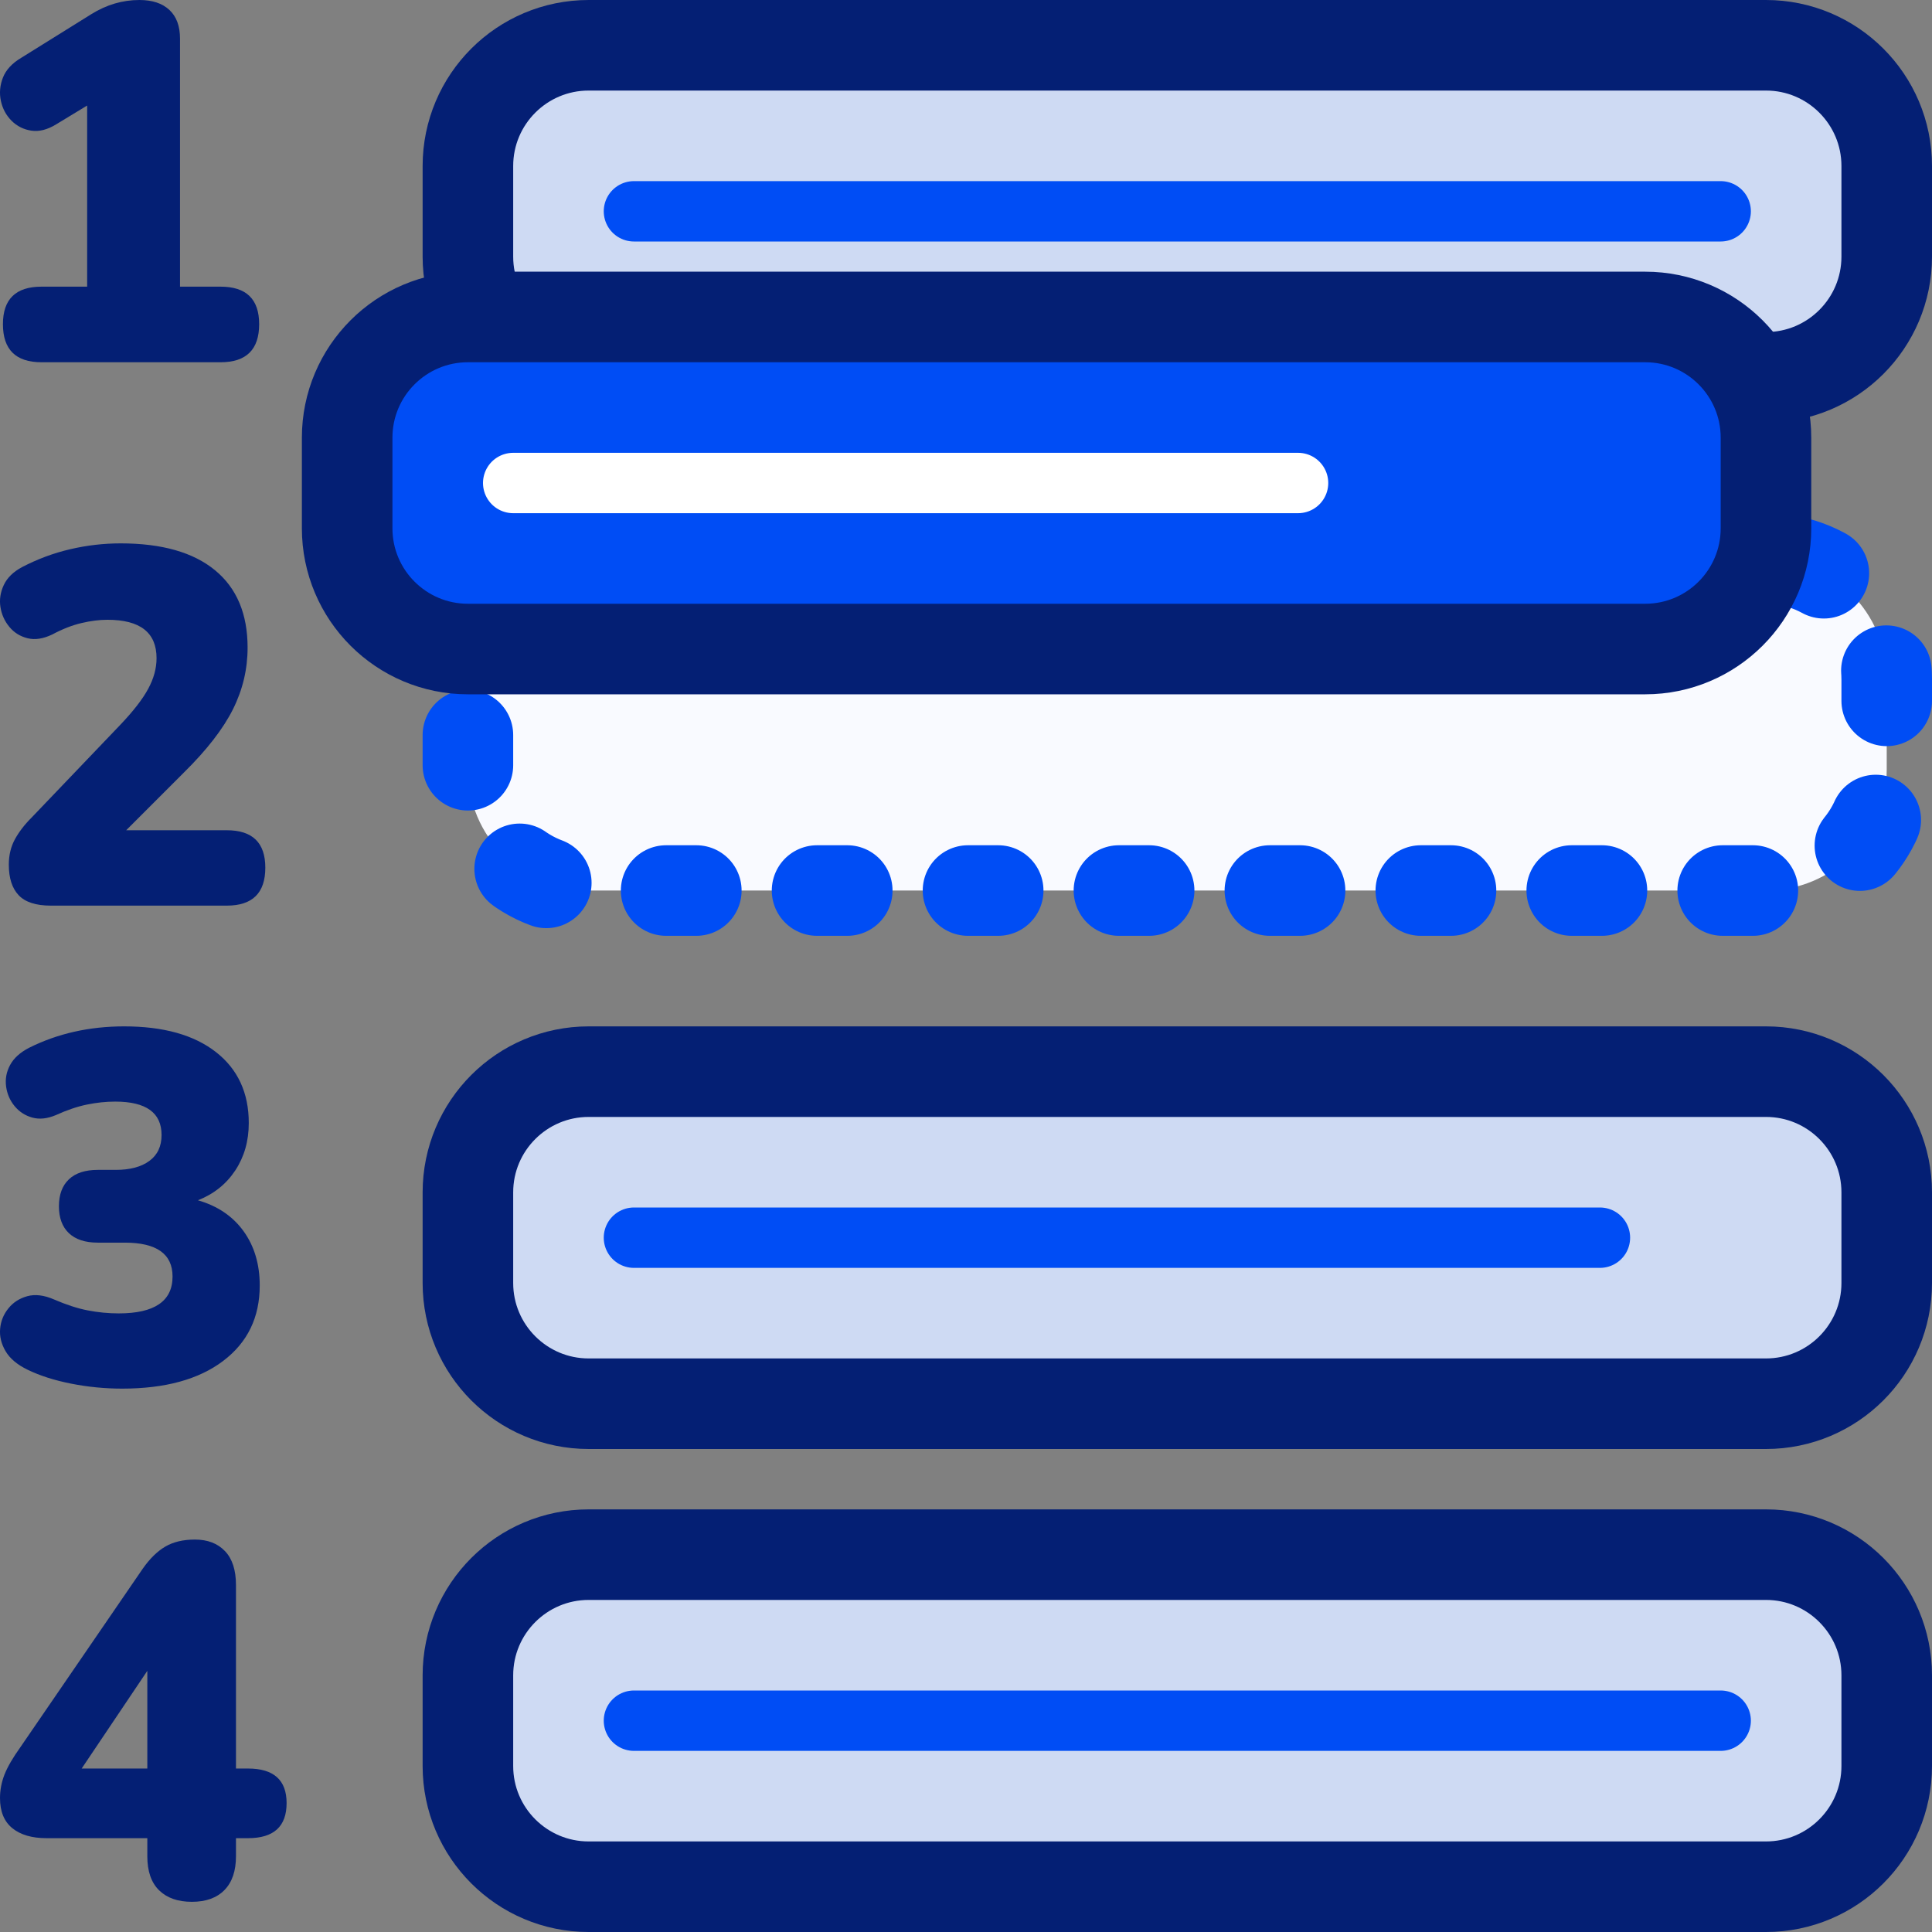
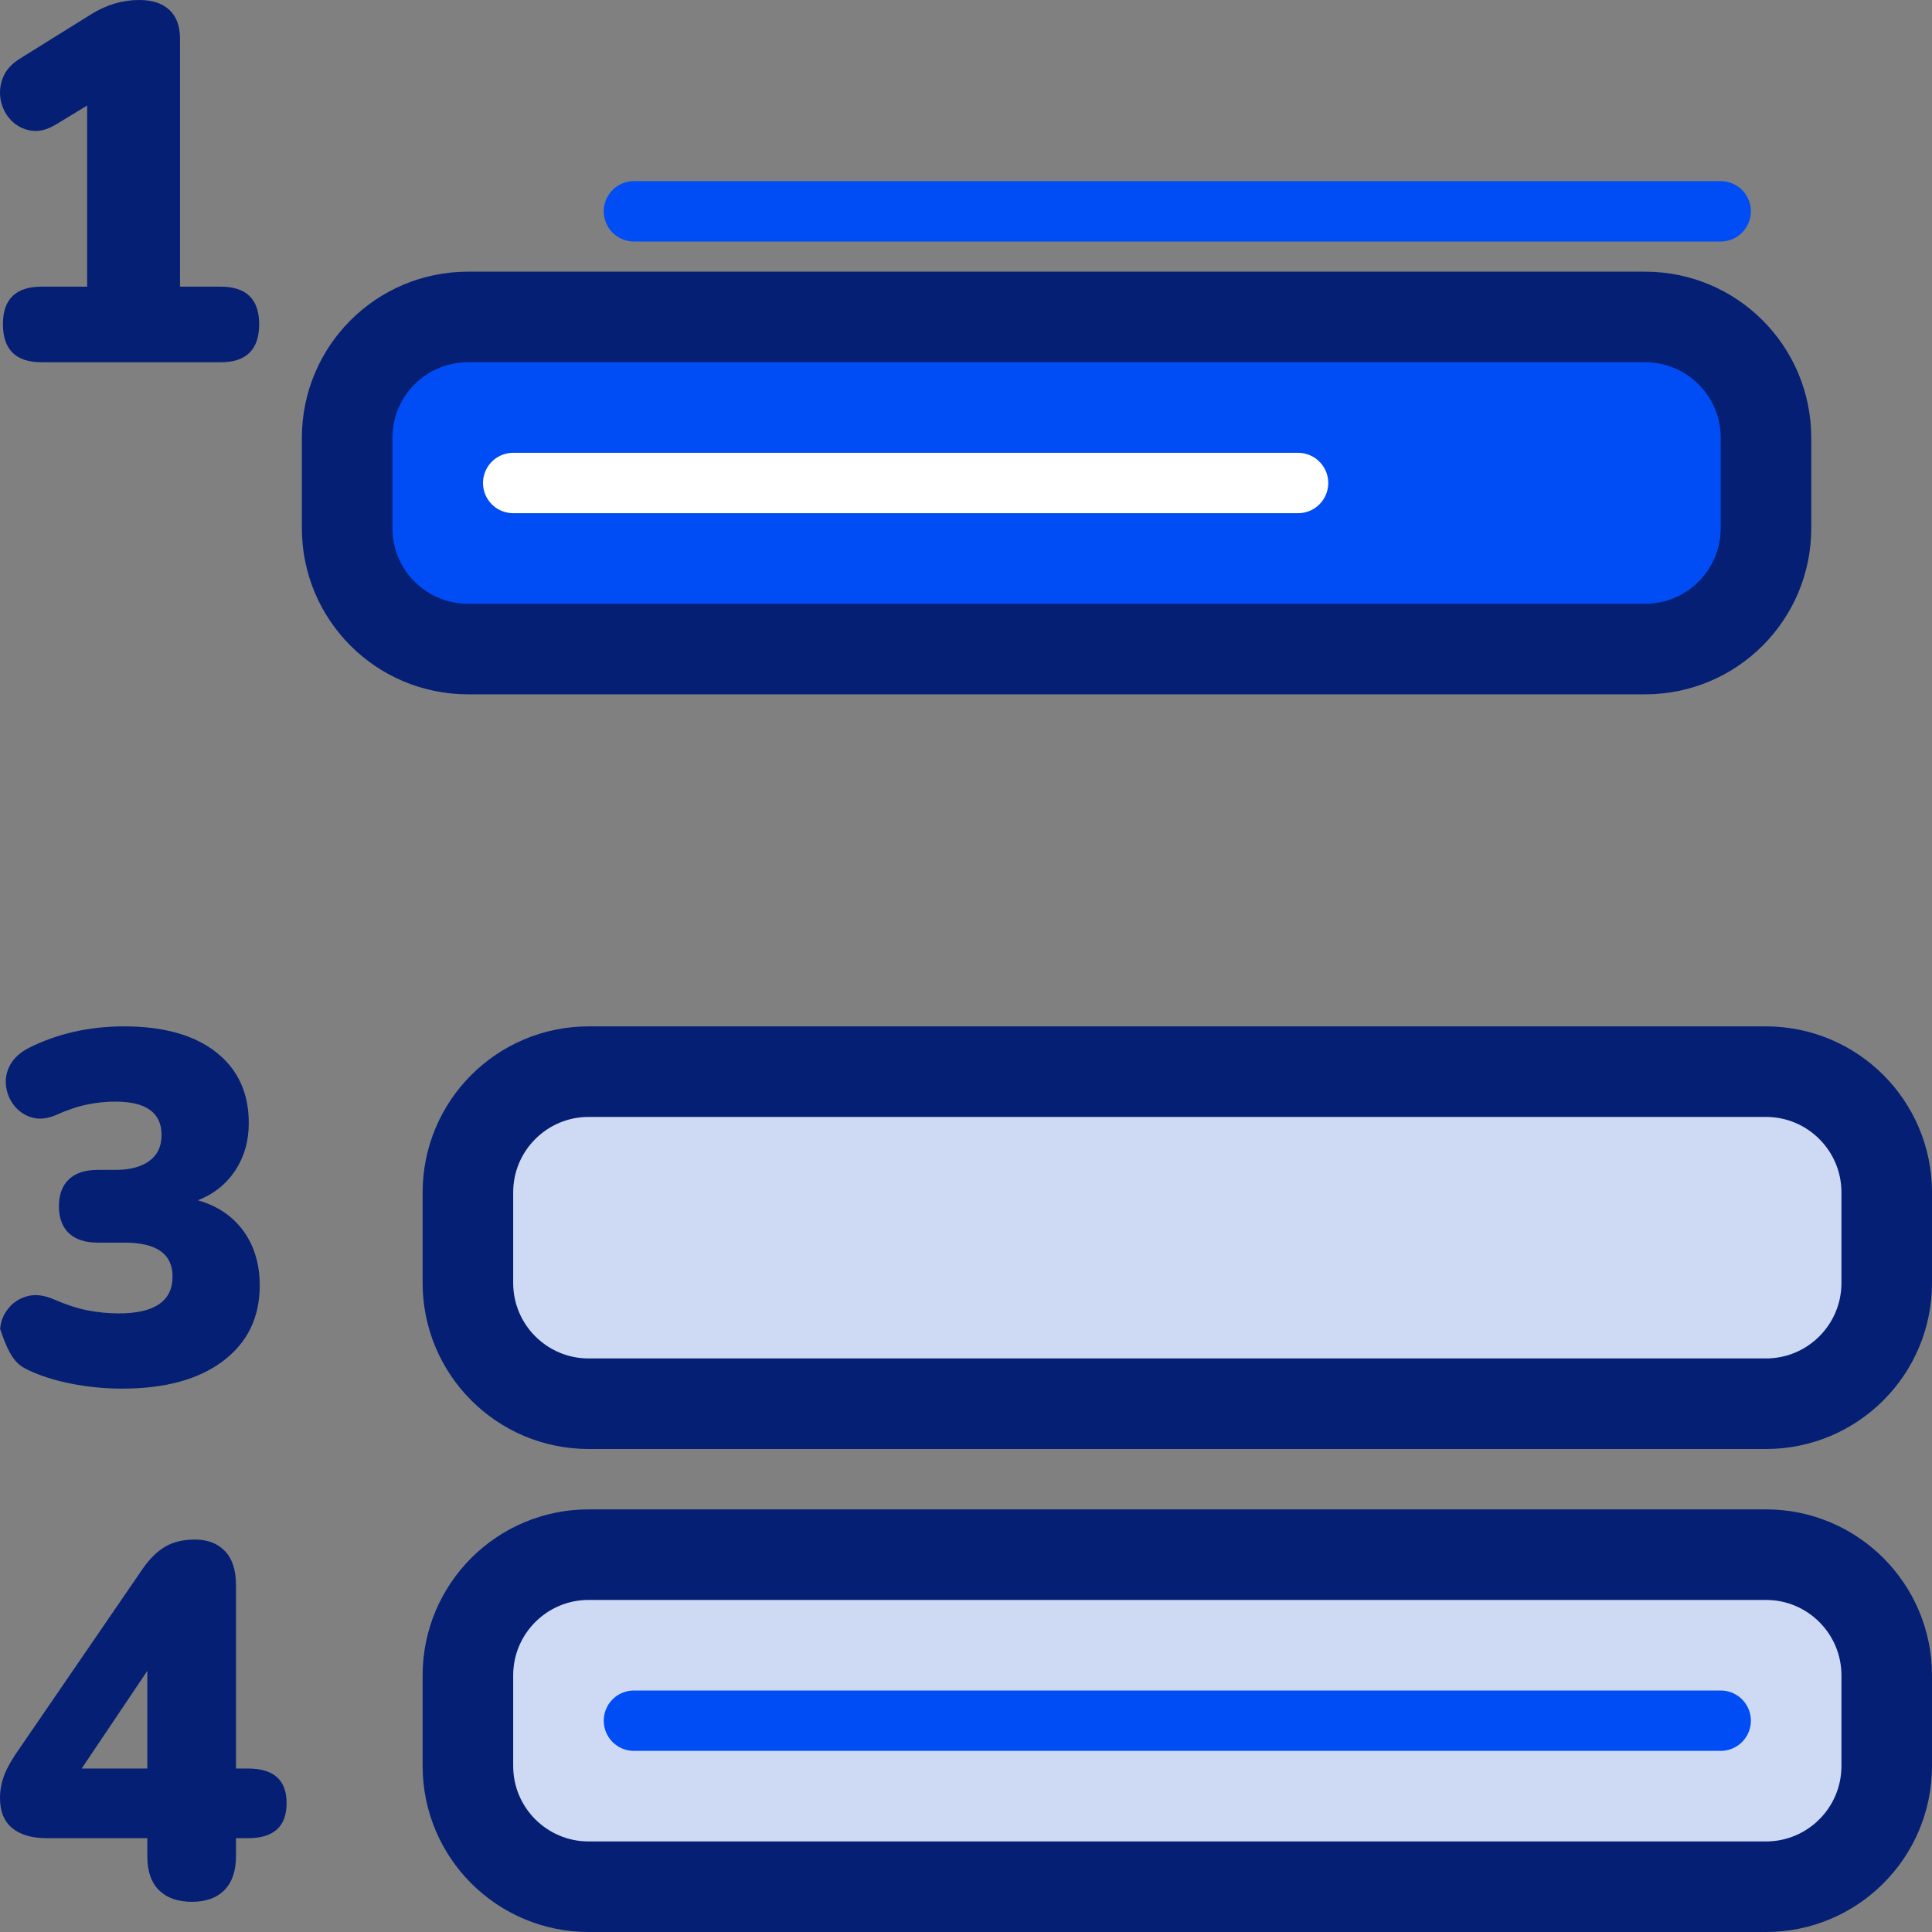
<svg xmlns="http://www.w3.org/2000/svg" width="64px" height="64px" viewBox="0 0 64 64" version="1.1">
  <rect x="0" y="0" width="64" height="64" fill="#808080" stroke="none" />
  <title>sticker/question-arrange</title>
  <g id="sticker/question-arrange" stroke="none" stroke-width="1" fill="none" fill-rule="evenodd">
    <g id="Group" transform="translate(15.5, 1.5)" stroke-linejoin="round">
-       <path d="M4,0 L43,0 C45.209,-4.05812251e-16 47,1.791 47,4 L47,7 C47,9.209 45.209,11 43,11 L4,11 C1.791,11 2.705415e-16,9.209 0,7 L0,4 C-2.705415e-16,1.791 1.791,4.05812251e-16 4,0 Z" id="Rectangle" stroke="#041F74" stroke-width="3" fill="#CEDAF3" />
      <line x1="5.5" y1="5.5" x2="41.5" y2="5.5" id="Line-2" stroke="#004DF5" stroke-width="2" stroke-linecap="round" />
    </g>
-     <path d="M19.5,18.5 L58.5,18.5 C60.709,18.5 62.5,20.291 62.5,22.5 L62.5,25.5 C62.5,27.709 60.709,29.5 58.5,29.5 L19.5,29.5 C17.291,29.5 15.5,27.709 15.5,25.5 L15.5,22.5 C15.5,20.291 17.291,18.5 19.5,18.5 Z" id="Rectangle" stroke="#004DF5" stroke-width="3" fill="#F9FAFF" stroke-linecap="round" stroke-linejoin="round" stroke-dasharray="1,4" />
    <g id="Group" transform="translate(11.5, 10.5)" stroke-linejoin="round">
      <path d="M4,0 L43,0 C45.209,-4.05812251e-16 47,1.791 47,4 L47,7 C47,9.209 45.209,11 43,11 L4,11 C1.791,11 2.705415e-16,9.209 0,7 L0,4 C-2.705415e-16,1.791 1.791,4.05812251e-16 4,0 Z" id="Rectangle" stroke="#041F74" stroke-width="3" fill="#004DF5" />
      <line x1="5.5" y1="5.5" x2="31.5" y2="5.5" id="Line-2" stroke="#FFFFFF" stroke-width="2" stroke-linecap="round" />
    </g>
    <g id="Group" transform="translate(15.5, 35.5)" stroke-linejoin="round">
      <path d="M4,0 L43,0 C45.209,-4.05812251e-16 47,1.791 47,4 L47,7 C47,9.209 45.209,11 43,11 L4,11 C1.791,11 2.705415e-16,9.209 0,7 L0,4 C-2.705415e-16,1.791 1.791,4.05812251e-16 4,0 Z" id="Rectangle" stroke="#041F74" stroke-width="3" fill="#CEDAF3" />
-       <line x1="5.5" y1="5.5" x2="37.5" y2="5.5" id="Line-2" stroke="#004DF5" stroke-width="2" stroke-linecap="round" />
    </g>
    <g id="Group" transform="translate(15.5, 51.5)" stroke-linejoin="round">
      <path d="M4,0 L43,0 C45.209,-4.05812251e-16 47,1.791 47,4 L47,7 C47,9.209 45.209,11 43,11 L4,11 C1.791,11 2.705415e-16,9.209 0,7 L0,4 C-2.705415e-16,1.791 1.791,4.05812251e-16 4,0 Z" id="Rectangle" stroke="#041F74" stroke-width="3" fill="#CEDAF3" />
      <line x1="5.5" y1="5.5" x2="41.5" y2="5.5" id="Line-2" stroke="#004DF5" stroke-width="2" stroke-linecap="round" />
    </g>
    <path d="M7.307,12 C8.159,12 8.585,11.58 8.585,10.739 C8.585,9.91 8.159,9.496 7.307,9.496 L7.307,9.496 L5.963,9.496 L5.963,1.277 C5.963,0.863 5.845,0.546 5.61,0.328 C5.375,0.109 5.044,3.55271368e-15 4.618,3.55271368e-15 C4.058,3.55271368e-15 3.526,0.157 3.022,0.471 L3.022,0.471 L0.702,1.916 C0.4,2.095 0.198,2.314 0.097,2.571 C-0.004,2.829 -0.026,3.087 0.03,3.345 C0.086,3.602 0.204,3.821 0.383,4 C0.562,4.179 0.781,4.289 1.038,4.328 C1.296,4.367 1.571,4.297 1.862,4.118 L1.862,4.118 L2.887,3.496 L2.887,9.496 L1.375,9.496 C0.523,9.496 0.097,9.91 0.097,10.739 C0.097,11.58 0.523,12 1.375,12 L1.375,12 L7.307,12 Z" id="1" fill="#041F74" fill-rule="nonzero" />
-     <path d="M7.515,30 C8.364,30 8.789,29.581 8.789,28.743 C8.789,27.916 8.364,27.503 7.515,27.503 L7.515,27.503 L4.18,27.503 L6.091,25.592 C6.85,24.844 7.392,24.145 7.716,23.497 C8.04,22.849 8.202,22.168 8.202,21.453 C8.202,20.335 7.842,19.48 7.121,18.888 C6.401,18.296 5.359,18 3.996,18 C3.437,18 2.881,18.064 2.328,18.193 C1.775,18.321 1.241,18.52 0.727,18.788 C0.437,18.944 0.236,19.142 0.124,19.383 C0.012,19.623 -0.024,19.866 0.015,20.112 C0.054,20.358 0.152,20.575 0.309,20.765 C0.465,20.955 0.666,21.081 0.912,21.142 C1.158,21.204 1.431,21.162 1.733,21.017 C2.068,20.838 2.39,20.712 2.697,20.64 C3.004,20.567 3.292,20.531 3.56,20.531 C4.644,20.531 5.186,20.955 5.186,21.804 C5.186,22.14 5.093,22.478 4.909,22.818 C4.725,23.159 4.415,23.559 3.979,24.017 L3.979,24.017 L1.046,27.084 C0.811,27.318 0.627,27.559 0.493,27.804 C0.359,28.05 0.292,28.33 0.292,28.642 C0.292,29.089 0.401,29.427 0.619,29.656 C0.836,29.885 1.191,30 1.683,30 L1.683,30 L7.515,30 Z" id="2" fill="#041F74" fill-rule="nonzero" />
-     <path d="M4.048,46 C5.468,46 6.582,45.695 7.391,45.084 C8.2,44.473 8.604,43.64 8.604,42.583 C8.604,41.879 8.425,41.279 8.068,40.784 C7.71,40.289 7.207,39.948 6.557,39.761 C7.086,39.552 7.498,39.221 7.795,38.77 C8.092,38.319 8.241,37.796 8.241,37.202 C8.241,36.201 7.878,35.417 7.152,34.85 C6.425,34.283 5.413,34 4.114,34 C2.959,34 1.908,34.237 0.962,34.71 C0.665,34.864 0.456,35.054 0.335,35.279 C0.213,35.505 0.169,35.741 0.202,35.989 C0.235,36.237 0.329,36.454 0.483,36.641 C0.637,36.828 0.832,36.955 1.069,37.021 C1.306,37.087 1.567,37.059 1.853,36.938 C2.216,36.773 2.557,36.657 2.876,36.591 C3.196,36.525 3.509,36.492 3.817,36.492 C4.841,36.492 5.352,36.861 5.352,37.598 C5.352,37.972 5.218,38.259 4.948,38.457 C4.678,38.655 4.307,38.754 3.834,38.754 L3.834,38.754 L3.24,38.754 C2.821,38.754 2.502,38.858 2.282,39.067 C2.062,39.276 1.952,39.574 1.952,39.959 C1.952,40.344 2.062,40.641 2.282,40.85 C2.502,41.059 2.821,41.164 3.24,41.164 L3.24,41.164 L4.131,41.164 C5.187,41.164 5.716,41.538 5.716,42.286 C5.716,43.1 5.121,43.508 3.933,43.508 C3.592,43.508 3.251,43.475 2.909,43.409 C2.568,43.343 2.194,43.221 1.787,43.045 C1.457,42.902 1.163,42.867 0.904,42.938 C0.645,43.01 0.436,43.144 0.277,43.343 C0.117,43.541 0.026,43.766 0.004,44.019 C-0.018,44.272 0.043,44.52 0.186,44.762 C0.329,45.004 0.571,45.208 0.912,45.373 C1.319,45.571 1.801,45.725 2.357,45.835 C2.912,45.945 3.476,46 4.048,46 Z" id="3" fill="#041F74" fill-rule="nonzero" />
+     <path d="M4.048,46 C5.468,46 6.582,45.695 7.391,45.084 C8.2,44.473 8.604,43.64 8.604,42.583 C8.604,41.879 8.425,41.279 8.068,40.784 C7.71,40.289 7.207,39.948 6.557,39.761 C7.086,39.552 7.498,39.221 7.795,38.77 C8.092,38.319 8.241,37.796 8.241,37.202 C8.241,36.201 7.878,35.417 7.152,34.85 C6.425,34.283 5.413,34 4.114,34 C2.959,34 1.908,34.237 0.962,34.71 C0.665,34.864 0.456,35.054 0.335,35.279 C0.213,35.505 0.169,35.741 0.202,35.989 C0.235,36.237 0.329,36.454 0.483,36.641 C0.637,36.828 0.832,36.955 1.069,37.021 C1.306,37.087 1.567,37.059 1.853,36.938 C2.216,36.773 2.557,36.657 2.876,36.591 C3.196,36.525 3.509,36.492 3.817,36.492 C4.841,36.492 5.352,36.861 5.352,37.598 C5.352,37.972 5.218,38.259 4.948,38.457 C4.678,38.655 4.307,38.754 3.834,38.754 L3.834,38.754 L3.24,38.754 C2.821,38.754 2.502,38.858 2.282,39.067 C2.062,39.276 1.952,39.574 1.952,39.959 C1.952,40.344 2.062,40.641 2.282,40.85 C2.502,41.059 2.821,41.164 3.24,41.164 L3.24,41.164 L4.131,41.164 C5.187,41.164 5.716,41.538 5.716,42.286 C5.716,43.1 5.121,43.508 3.933,43.508 C3.592,43.508 3.251,43.475 2.909,43.409 C2.568,43.343 2.194,43.221 1.787,43.045 C1.457,42.902 1.163,42.867 0.904,42.938 C0.645,43.01 0.436,43.144 0.277,43.343 C0.117,43.541 0.026,43.766 0.004,44.019 C0.329,45.004 0.571,45.208 0.912,45.373 C1.319,45.571 1.801,45.725 2.357,45.835 C2.912,45.945 3.476,46 4.048,46 Z" id="3" fill="#041F74" fill-rule="nonzero" />
    <path d="M6.357,63 C6.822,63 7.181,62.87 7.436,62.61 C7.69,62.35 7.817,61.976 7.817,61.49 L7.817,61.49 L7.817,60.892 L8.216,60.892 C9.068,60.892 9.494,60.505 9.494,59.73 C9.494,58.967 9.068,58.585 8.216,58.585 L8.216,58.585 L7.817,58.585 L7.817,52.51 C7.817,52.012 7.696,51.636 7.452,51.382 C7.209,51.127 6.877,51 6.456,51 C6.069,51 5.743,51.077 5.477,51.232 C5.212,51.387 4.963,51.631 4.73,51.963 L4.73,51.963 L0.68,57.871 C0.426,58.225 0.249,58.53 0.149,58.784 C0.05,59.039 1.04805054e-12,59.299 1.04805054e-12,59.564 C1.04805054e-12,60.007 0.136,60.339 0.407,60.56 C0.678,60.781 1.057,60.892 1.544,60.892 L1.544,60.892 L4.88,60.892 L4.88,61.49 C4.88,61.988 5.01,62.364 5.27,62.618 C5.53,62.873 5.892,63 6.357,63 Z M4.88,58.585 L2.705,58.585 L4.88,55.349 L4.88,58.585 Z" id="4" fill="#041F74" fill-rule="nonzero" />
  </g>
</svg>